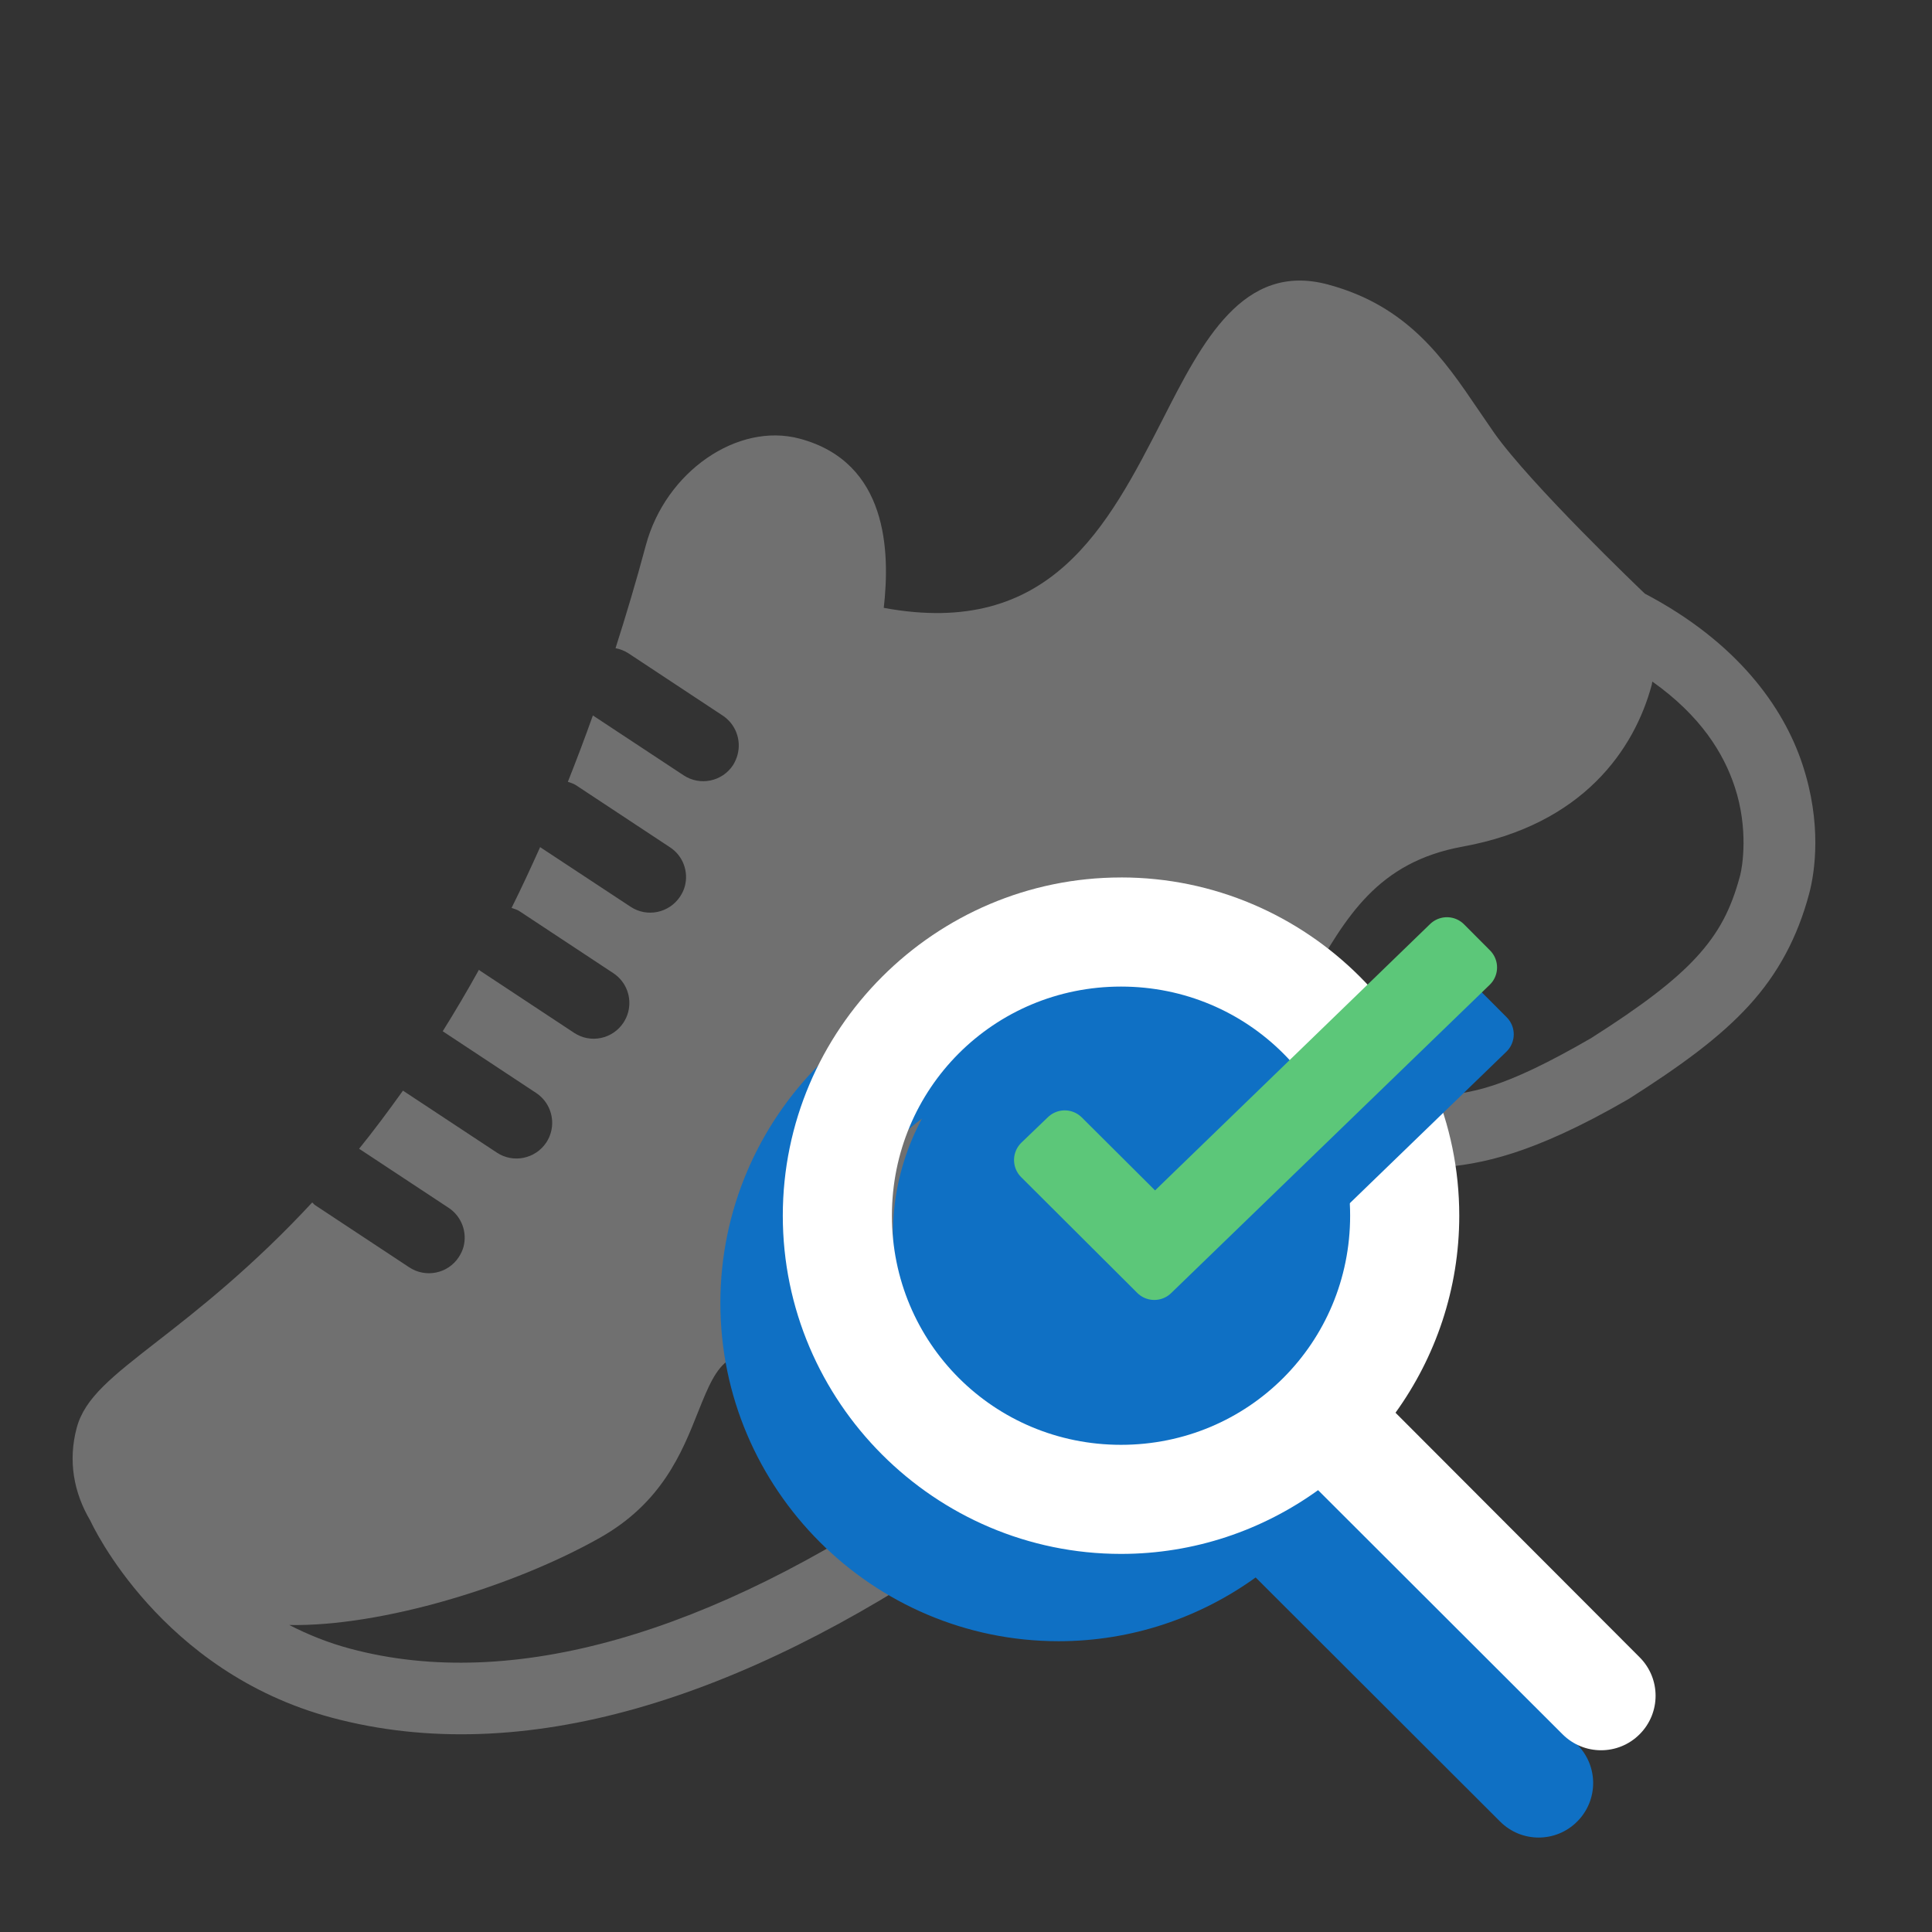
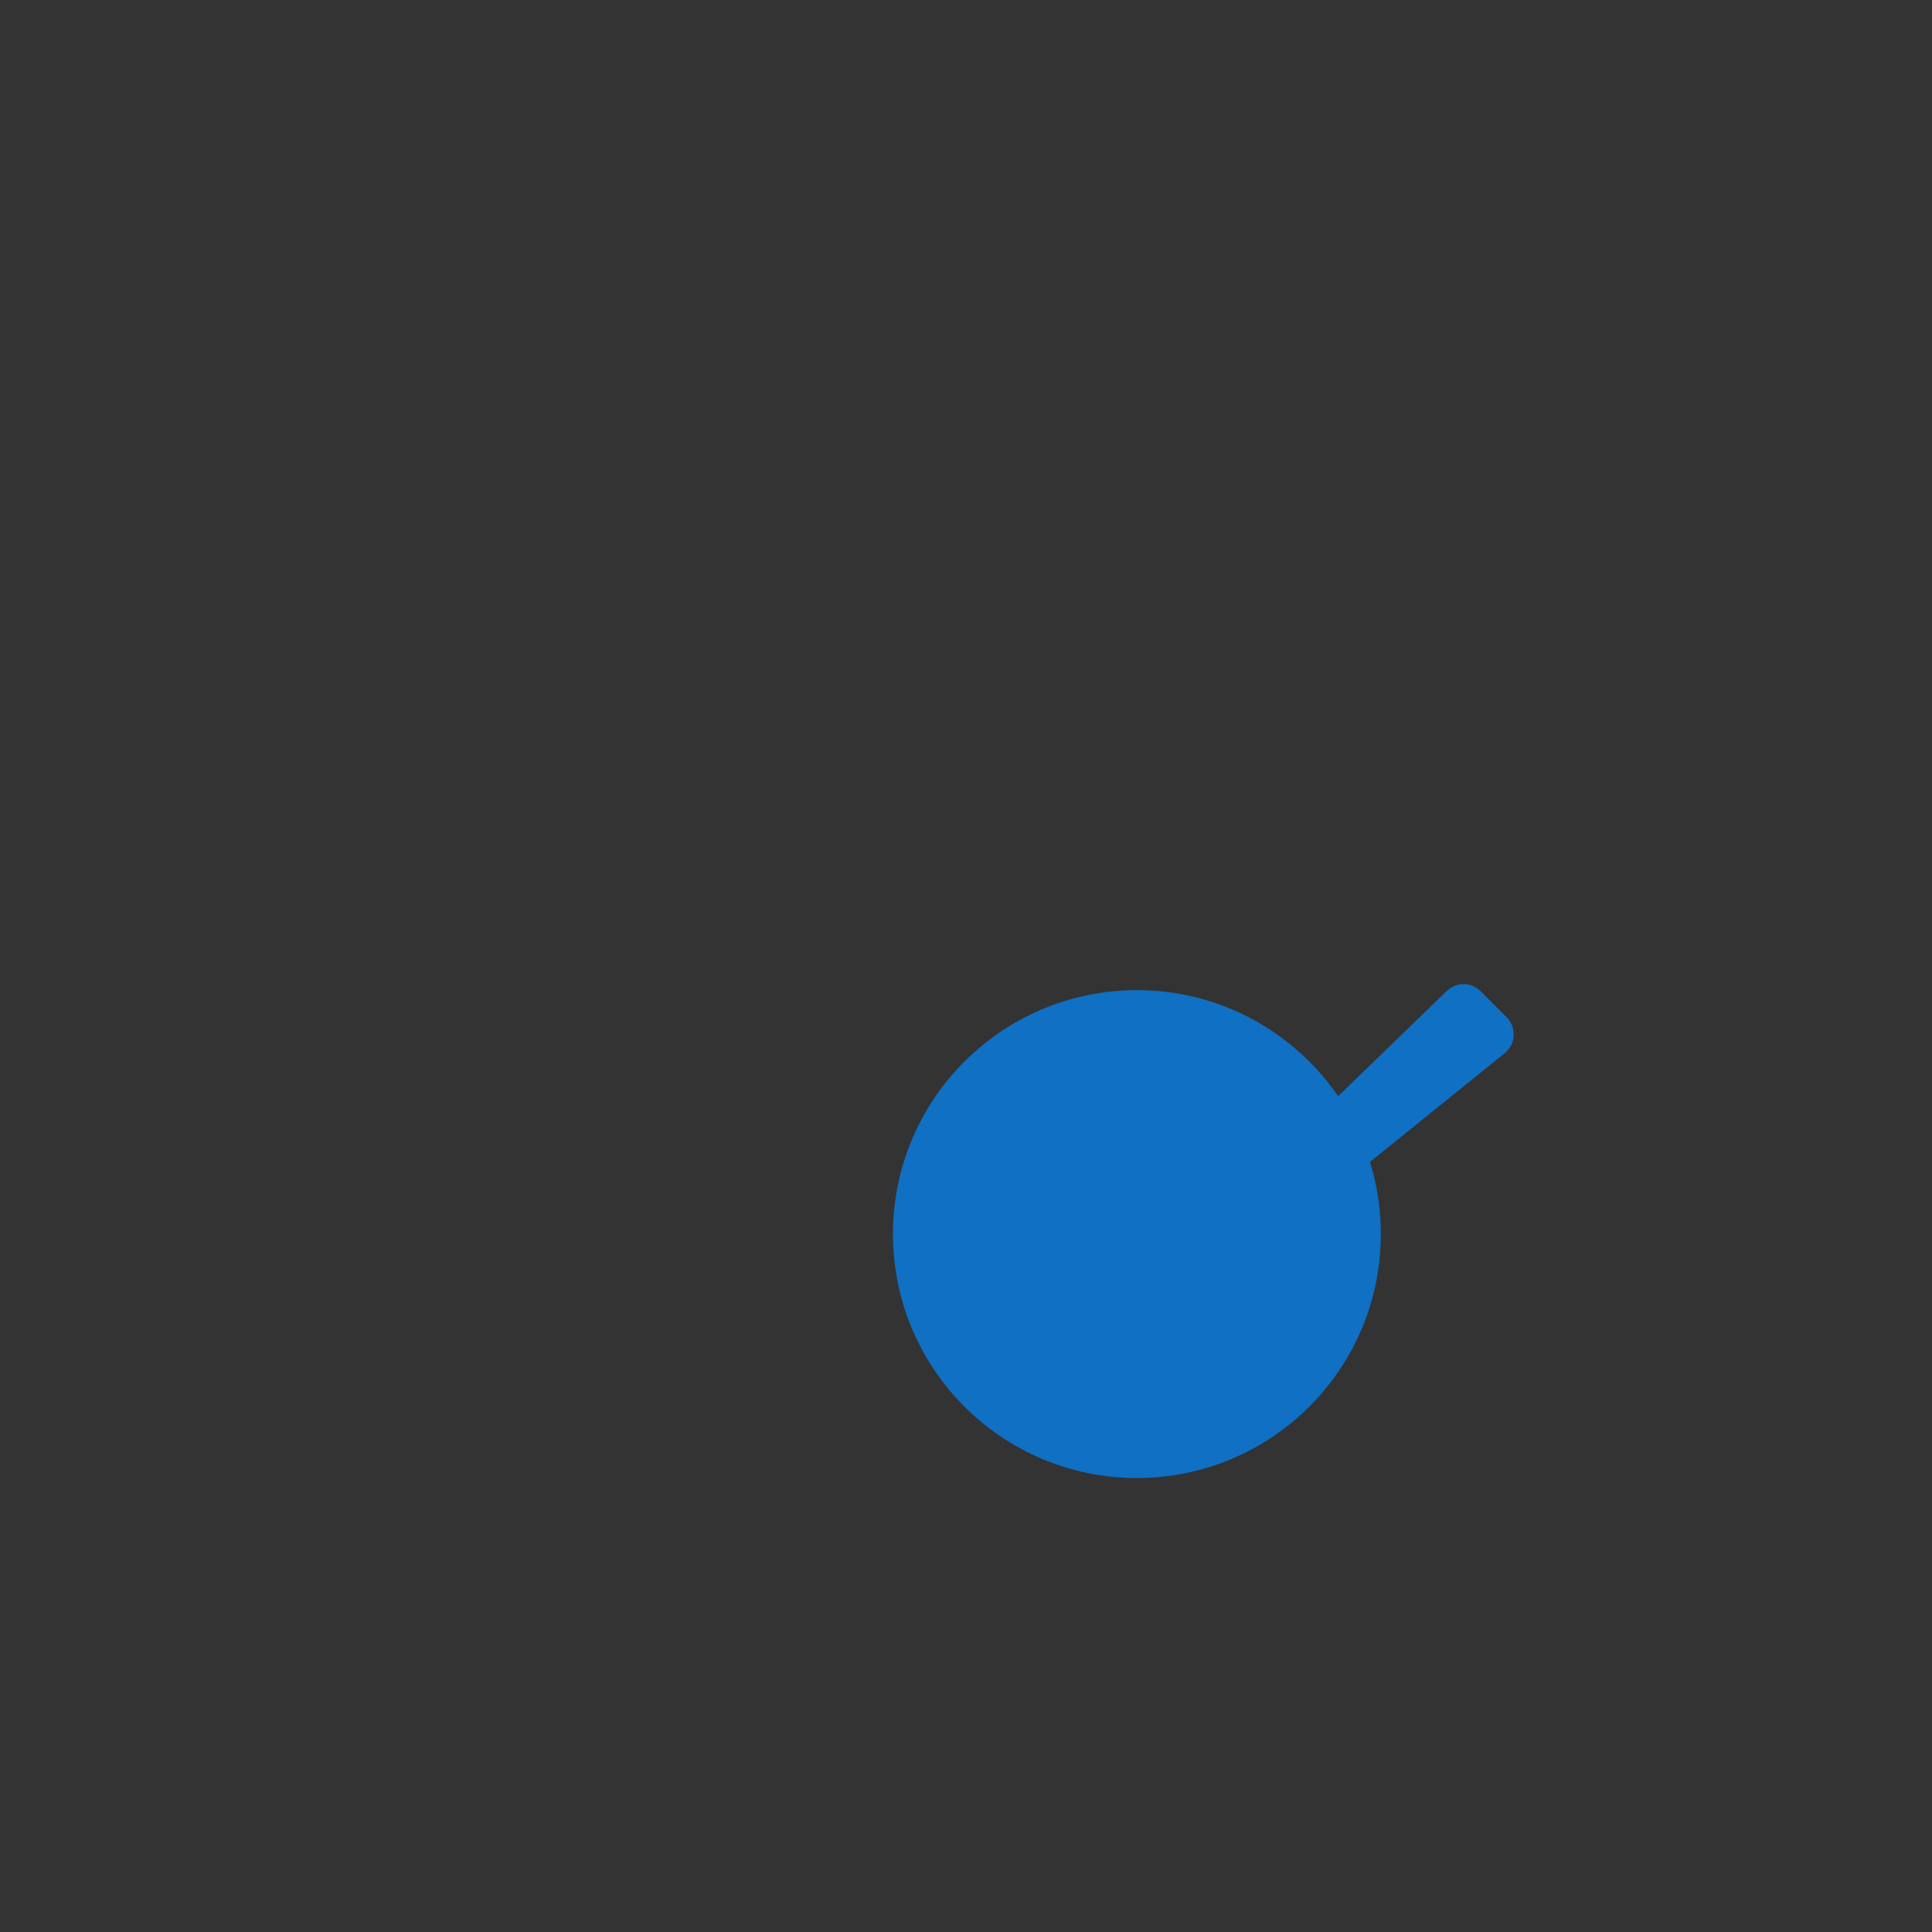
<svg xmlns="http://www.w3.org/2000/svg" width="80" height="80" fill="none" viewBox="0 0 80 80">
  <rect x="0" y="0" width="80" height="80" fill="#333333" stroke="none" />
  <mask id="prefix__a" width="80" height="80" x="0" y="0" maskUnits="userSpaceOnUse">
    <path fill="#fff" d="M0 0H80V80H0z" />
  </mask>
  <g mask="url(#prefix__a)">
-     <path fill="#fff" fill-opacity=".3" d="M3.178 59.119C3.509 57.88 4.642 57 6.516 55.54c1.646-1.28 3.916-3.058 6.412-5.749.045.036.07.079.115.109l3.901 2.576c.68.45 1.597.266 2.048-.414.09-.137.159-.28.2-.431.16-.597-.07-1.256-.614-1.617l-3.708-2.447c.597-.736 1.205-1.554 1.816-2.406l3.886 2.565c.68.452 1.598.261 2.05-.419.09-.137.153-.282.193-.432.16-.597-.07-1.257-.613-1.617l-3.87-2.556c.502-.804 1.003-1.65 1.5-2.545.016.01.024.024.04.034l3.9 2.576c.68.451 1.593.26 2.044-.421.09-.137.153-.282.194-.432.16-.597-.065-1.255-.613-1.617l-3.901-2.576c-.098-.062-.21-.087-.313-.126.401-.807.793-1.647 1.182-2.517l3.745 2.468c.68.452 1.598.261 2.05-.42.09-.136.158-.28.198-.43.16-.597-.07-1.256-.614-1.611l-3.901-2.576c-.107-.07-.22-.095-.329-.136.352-.887.696-1.793 1.036-2.748l3.754 2.477c.68.451 1.597.266 2.05-.42.084-.138.147-.283.187-.433.16-.597-.07-1.257-.613-1.617l-3.9-2.576c-.168-.111-.354-.178-.54-.217.435-1.36.856-2.771 1.255-4.26.816-3.046 3.795-5.106 6.372-4.415 3.653.979 3.745 4.674 3.48 7.006 6.903 1.276 9.267-3.351 11.56-7.825 1.628-3.198 3.321-6.505 6.83-5.565 3.313.888 4.8 3.08 6.236 5.198.214.315.433.636.653.952 1.519 2.141 5.983 6.41 6.235 6.651 3.81 2.001 5.74 4.683 6.528 7.076.806 2.434.522 4.432.274 5.358-.475 1.774-1.268 3.284-2.487 4.619-1.217 1.33-2.821 2.496-4.983 3.872l-.057.033c-3.996 2.307-6.072 2.647-7.624 2.793-1.546.148-2.425.104-5.657 1.97-4.619 2.666-5.624 4.232-6.869 6.2-1.245 1.969-2.724 4.412-7.362 7.575-9.169 6.26-18.2 9.173-26.137 7.047-7.095-1.902-9.922-7.998-9.99-8.147-.7-1.18-.932-2.498-.567-3.86zm8.8 8.169c.756.388 1.59.731 2.522.98 6.727 1.803 14.934-.643 23.705-6.627 4.33-2.953 5.24-4.676 6.529-6.716 1.288-2.04 2.961-4.336 7.89-7.182 3.509-2.026 5.387-2.21 6.855-2.355 1.46-.14 2.673-.246 6.393-2.394 2.067-1.311 3.453-2.357 4.374-3.36.922-1.008 1.428-1.96 1.809-3.383.094-.351.355-1.926-.224-3.67-.452-1.372-1.392-2.927-3.412-4.359-.012.045-.011.087-.023.132-.716 2.671-2.844 5.796-7.828 6.702-3.538.643-4.836 2.92-6.343 5.553-.996 1.754-2.034 3.574-3.804 4.893-3.827 2.86-8.673 6.644-11.269 8.812-1.784 1.483-3.967 1.508-5.892 1.53-1.247.013-2.423.027-3.071.462-.547.368-.848 1.065-1.288 2.172-.664 1.676-1.495 3.749-4.058 5.196-3.58 2.024-9.053 3.685-12.866 3.614z" />
    <circle cx="47.076" cy="51.101" r="10.101" fill="#0F70C4" />
-     <path fill="#0F70C4" d="M43.834 39.949c-7.708 0-14.005 6.297-14.005 14.005 0 7.708 6.297 14.005 14.005 14.005 3.038 0 5.86-.983 8.16-2.64l10.123 10.108c.882.883 2.309.883 3.19 0 .883-.882.883-2.308 0-3.19L55.2 62.114c1.657-2.3 2.64-5.122 2.64-8.16 0-7.708-6.297-14.005-14.005-14.005zm0 4.518c5.267 0 9.487 4.22 9.487 9.487 0 5.266-4.22 9.487-9.487 9.487-5.266 0-9.487-4.22-9.487-9.487 0-5.266 4.22-9.487 9.487-9.487z" />
-     <path fill="#fff" d="M46.42 36.334c-7.709 0-14.006 6.297-14.006 14.005 0 7.708 6.297 14.005 14.005 14.005 3.038 0 5.86-.982 8.16-2.64l10.123 10.109c.882.882 2.309.882 3.19 0 .883-.882.883-2.309 0-3.19L57.785 58.498c1.657-2.3 2.64-5.122 2.64-8.16 0-7.708-6.297-14.005-14.005-14.005zm0 4.518c5.265 0 9.486 4.22 9.486 9.487s-4.22 9.488-9.487 9.488c-5.266 0-9.487-4.221-9.487-9.488 0-5.266 4.22-9.487 9.487-9.487z" />
-     <path fill="#0F70C4" stroke="#0F70C4" stroke-linecap="round" stroke-linejoin="round" stroke-width="2" d="M60.605 41.75L48.511 53.462l-3.732-3.716-1.098 1.056 4.807 4.794L61.681 42.83l-1.076-1.08z" />
-     <path fill="#5CC779" stroke="#5CC779" stroke-linecap="round" stroke-linejoin="round" stroke-width="2" d="M59.914 38.98L47.819 50.694l-3.731-3.716-1.099 1.056 4.808 4.794L60.99 40.06l-1.076-1.08z" />
+     <path fill="#0F70C4" stroke="#0F70C4" stroke-linecap="round" stroke-linejoin="round" stroke-width="2" d="M60.605 41.75L48.511 53.462L61.681 42.83l-1.076-1.08z" />
  </g>
</svg>